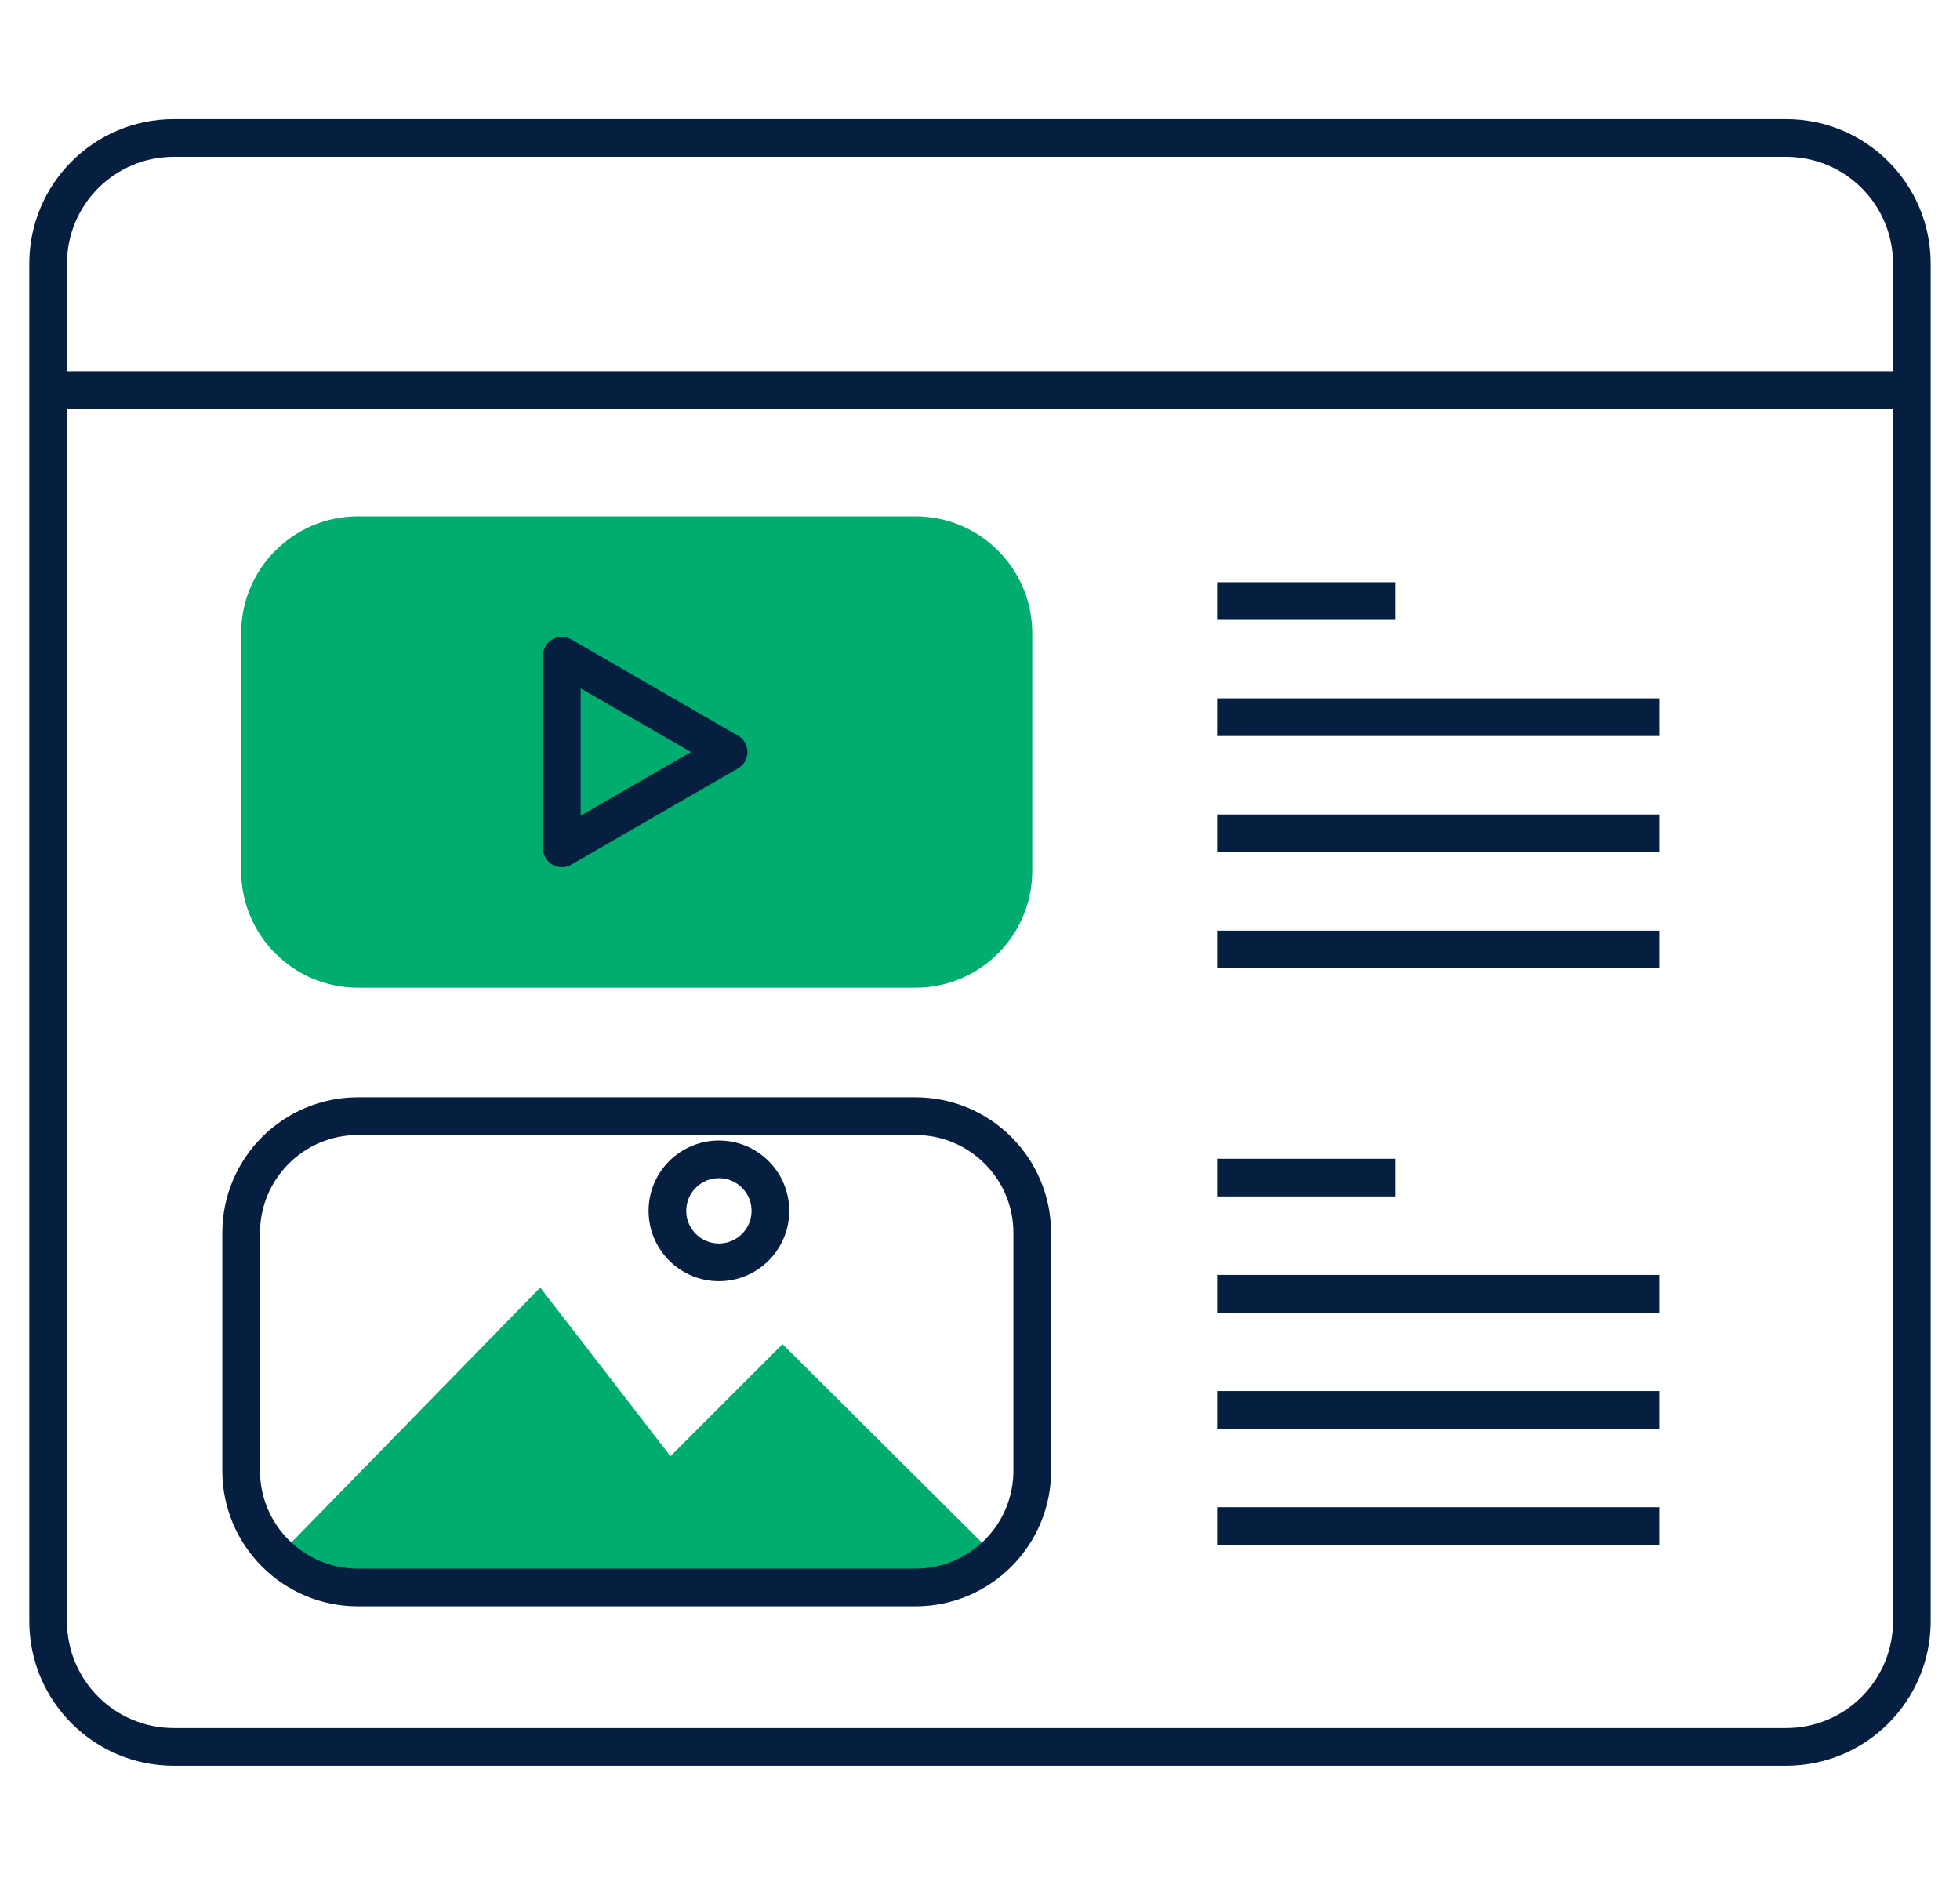
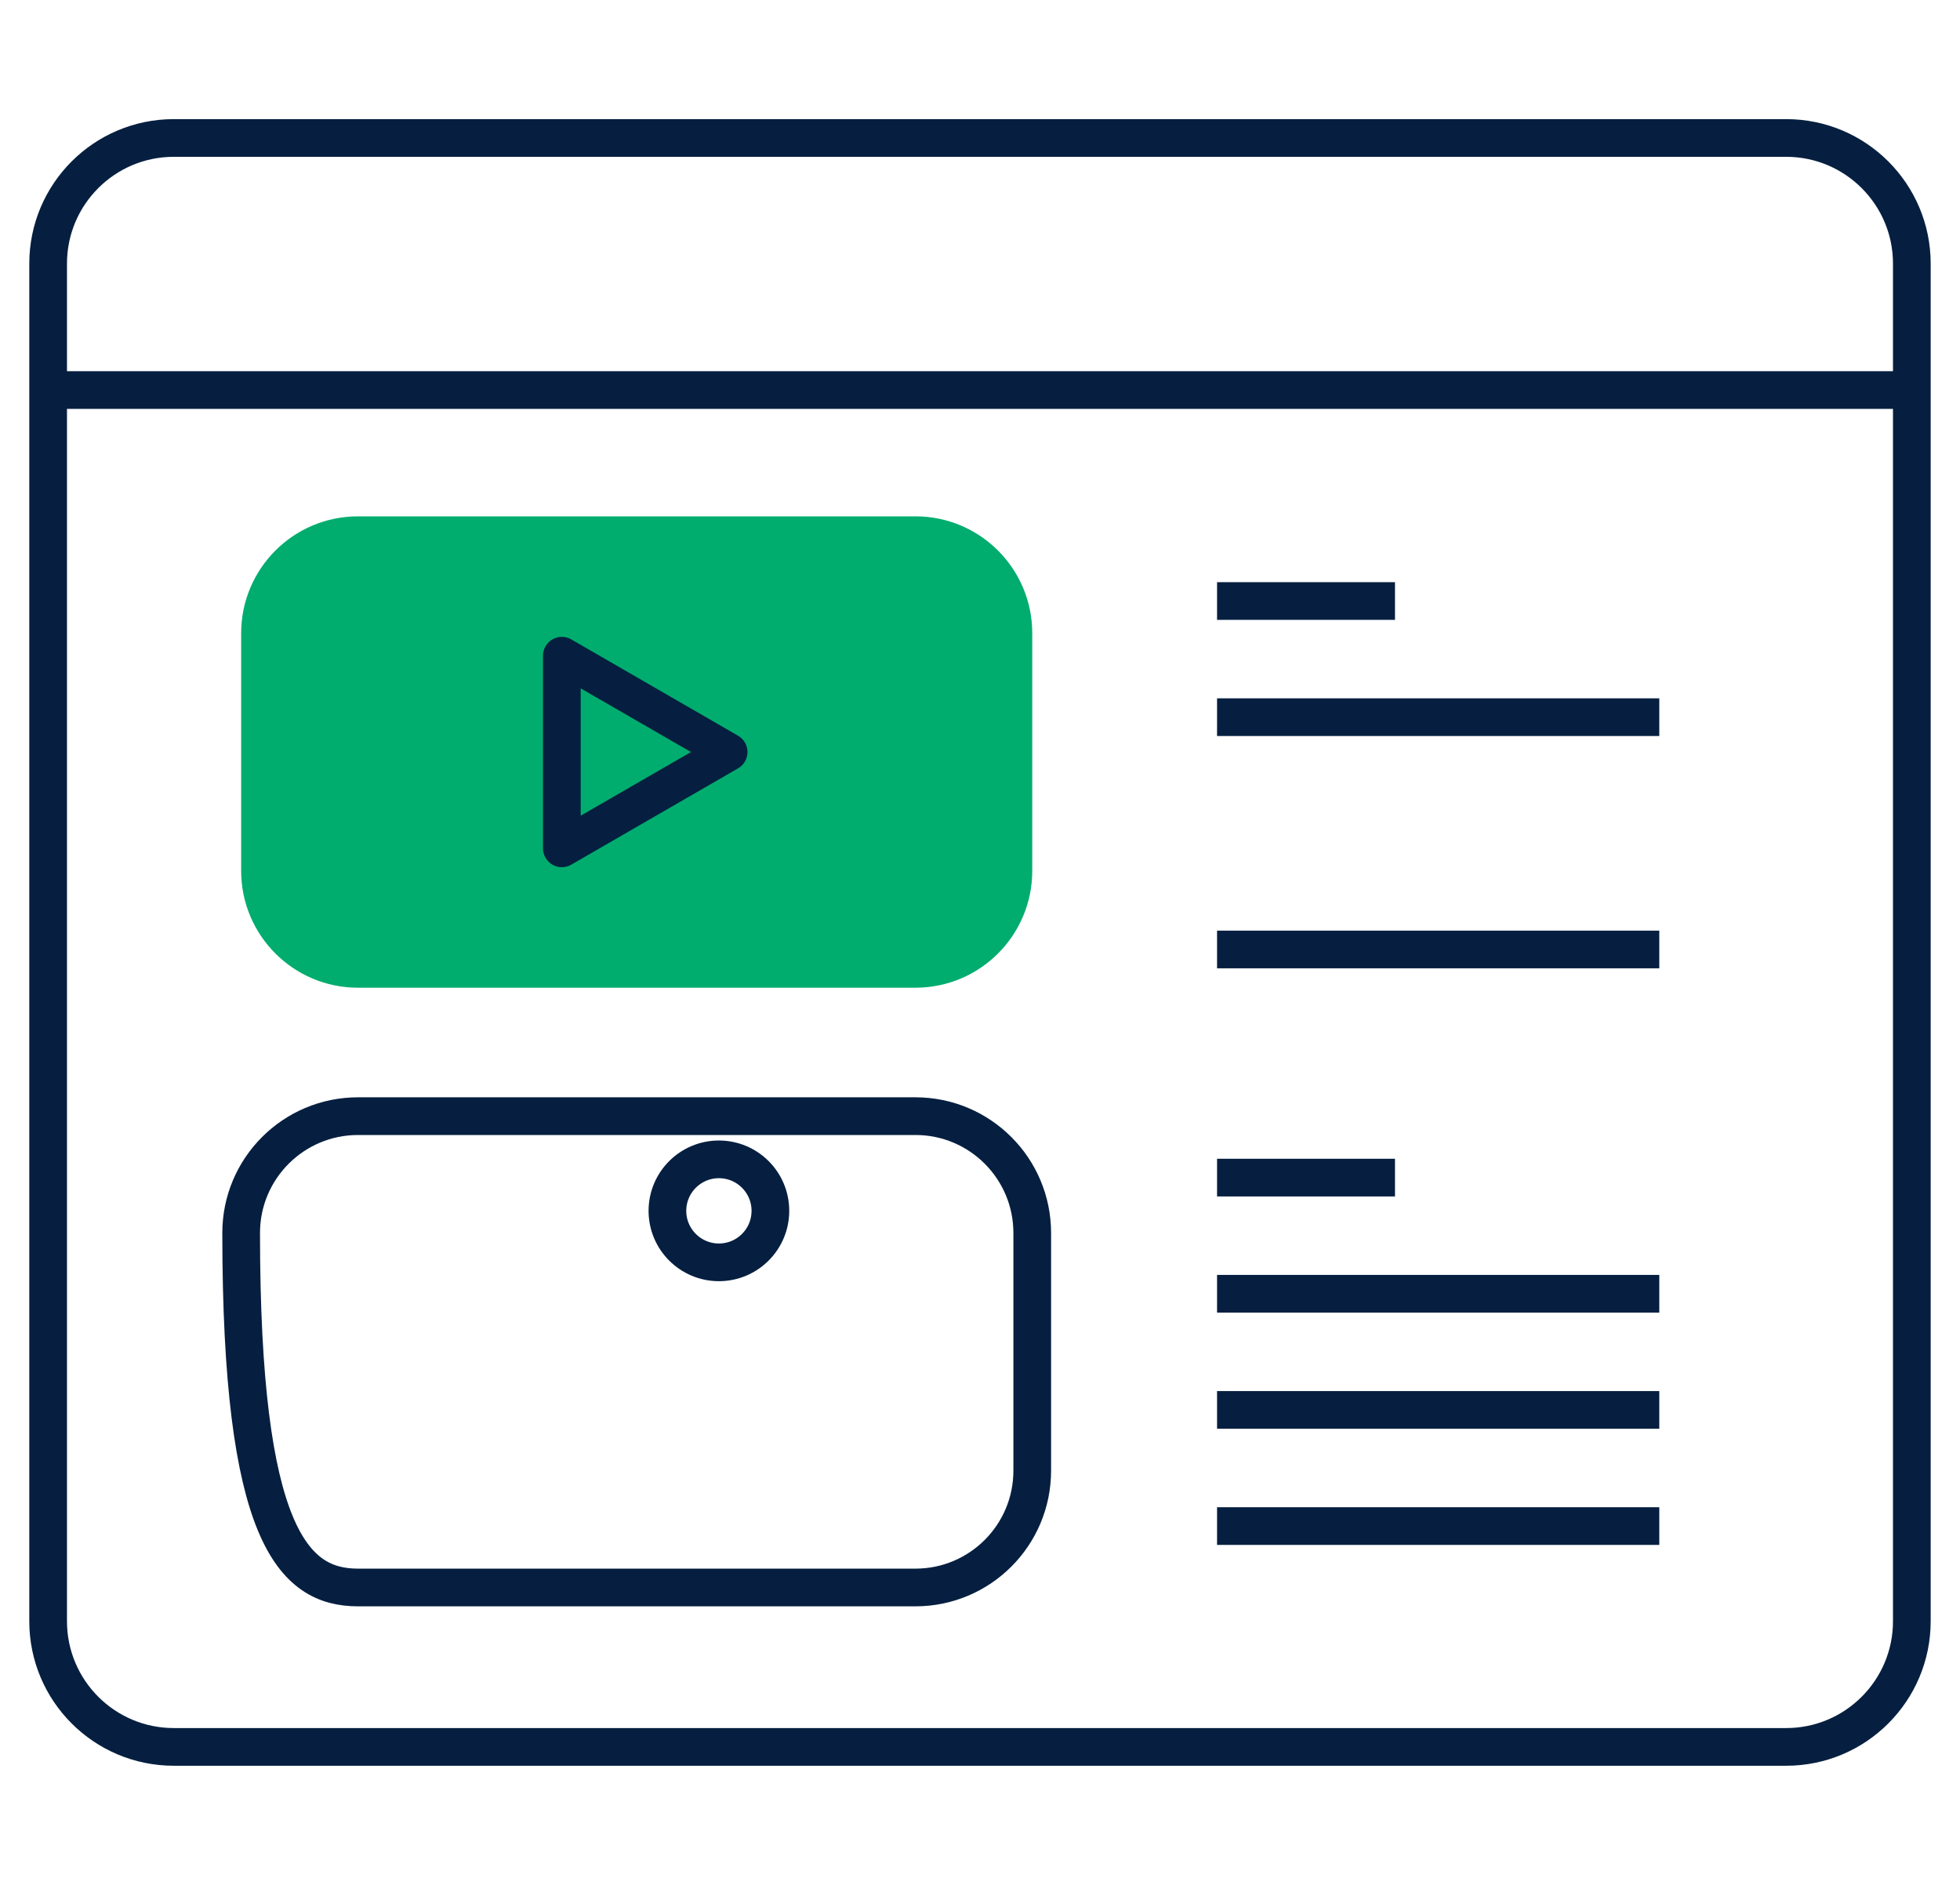
<svg xmlns="http://www.w3.org/2000/svg" width="52" height="50" viewBox="0 0 52 50" fill="none">
  <path d="M47.389 3.66H4.611C2.77 3.66 1.277 5.153 1.277 6.993V43.006C1.277 44.847 2.77 46.34 4.611 46.34H47.389C49.229 46.34 50.722 44.847 50.722 43.006V6.993C50.722 5.153 49.229 3.66 47.389 3.66Z" stroke="#061F40" stroke-linejoin="round" />
  <path d="M50.722 10.347H1.277" stroke="#061F40" stroke-linejoin="round" />
  <path d="M24.287 13.697H9.498C7.786 13.697 6.398 15.085 6.398 16.797V23.101C6.398 24.813 7.786 26.201 9.498 26.201H24.287C25.999 26.201 27.386 24.813 27.386 23.101V16.797C27.386 15.085 25.999 13.697 24.287 13.697Z" fill="#00AD6E" />
  <path d="M19.331 19.949L14.906 17.394V22.504L19.331 19.949Z" stroke="#061F40" stroke-linejoin="round" />
-   <path d="M20.761 35.655L17.788 38.628L14.333 34.155L7.266 41.393C7.746 41.838 8.388 42.112 9.094 42.112H24.69C25.398 42.112 26.041 41.836 26.522 41.39L20.761 35.655Z" fill="#00AD6E" />
  <path d="M19.073 33.486C19.827 33.486 20.439 32.874 20.439 32.12C20.439 31.365 19.827 30.754 19.073 30.754C18.319 30.754 17.707 31.365 17.707 32.12C17.707 32.874 18.319 33.486 19.073 33.486Z" stroke="#061F40" stroke-linecap="round" stroke-linejoin="round" />
-   <path d="M24.287 29.608H9.498C7.786 29.608 6.398 30.996 6.398 32.707V39.012C6.398 40.724 7.786 42.111 9.498 42.111H24.287C25.999 42.111 27.386 40.724 27.386 39.012V32.707C27.386 30.996 25.999 29.608 24.287 29.608Z" stroke="#061F40" stroke-linejoin="round" />
+   <path d="M24.287 29.608H9.498C7.786 29.608 6.398 30.996 6.398 32.707C6.398 40.724 7.786 42.111 9.498 42.111H24.287C25.999 42.111 27.386 40.724 27.386 39.012V32.707C27.386 30.996 25.999 29.608 24.287 29.608Z" stroke="#061F40" stroke-linejoin="round" />
  <path d="M32.289 15.943H37.01" stroke="#061F40" stroke-linejoin="round" />
  <path d="M32.289 19.024H44.022" stroke="#061F40" stroke-linejoin="round" />
-   <path d="M32.289 22.106H44.022" stroke="#061F40" stroke-linejoin="round" />
  <path d="M32.289 25.187H44.022" stroke="#061F40" stroke-linejoin="round" />
  <path d="M32.289 31.238H37.01" stroke="#061F40" stroke-linejoin="round" />
  <path d="M32.289 34.319H44.022" stroke="#061F40" stroke-linejoin="round" />
  <path d="M32.289 37.401H44.022" stroke="#061F40" stroke-linejoin="round" />
  <path d="M32.289 40.482H44.022" stroke="#061F40" stroke-linejoin="round" />
</svg>